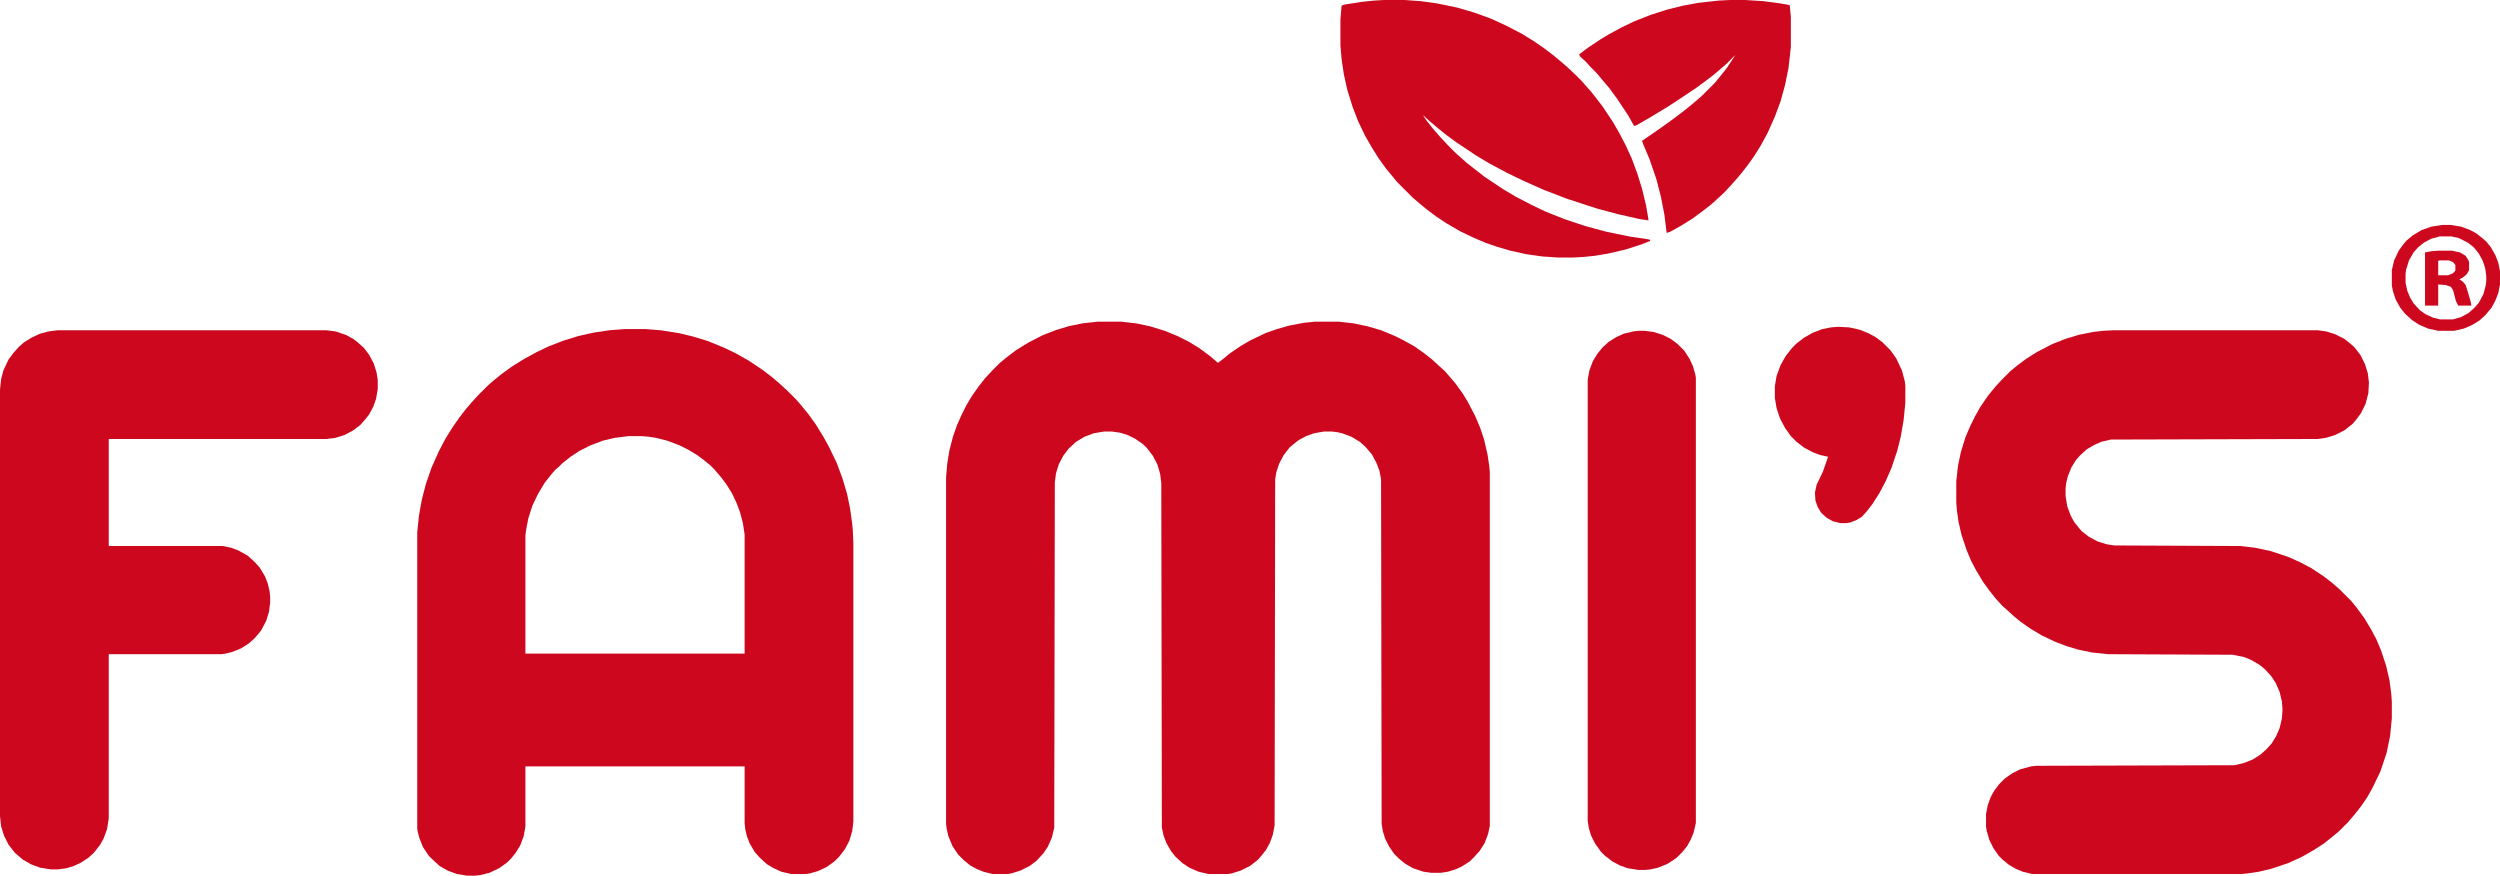
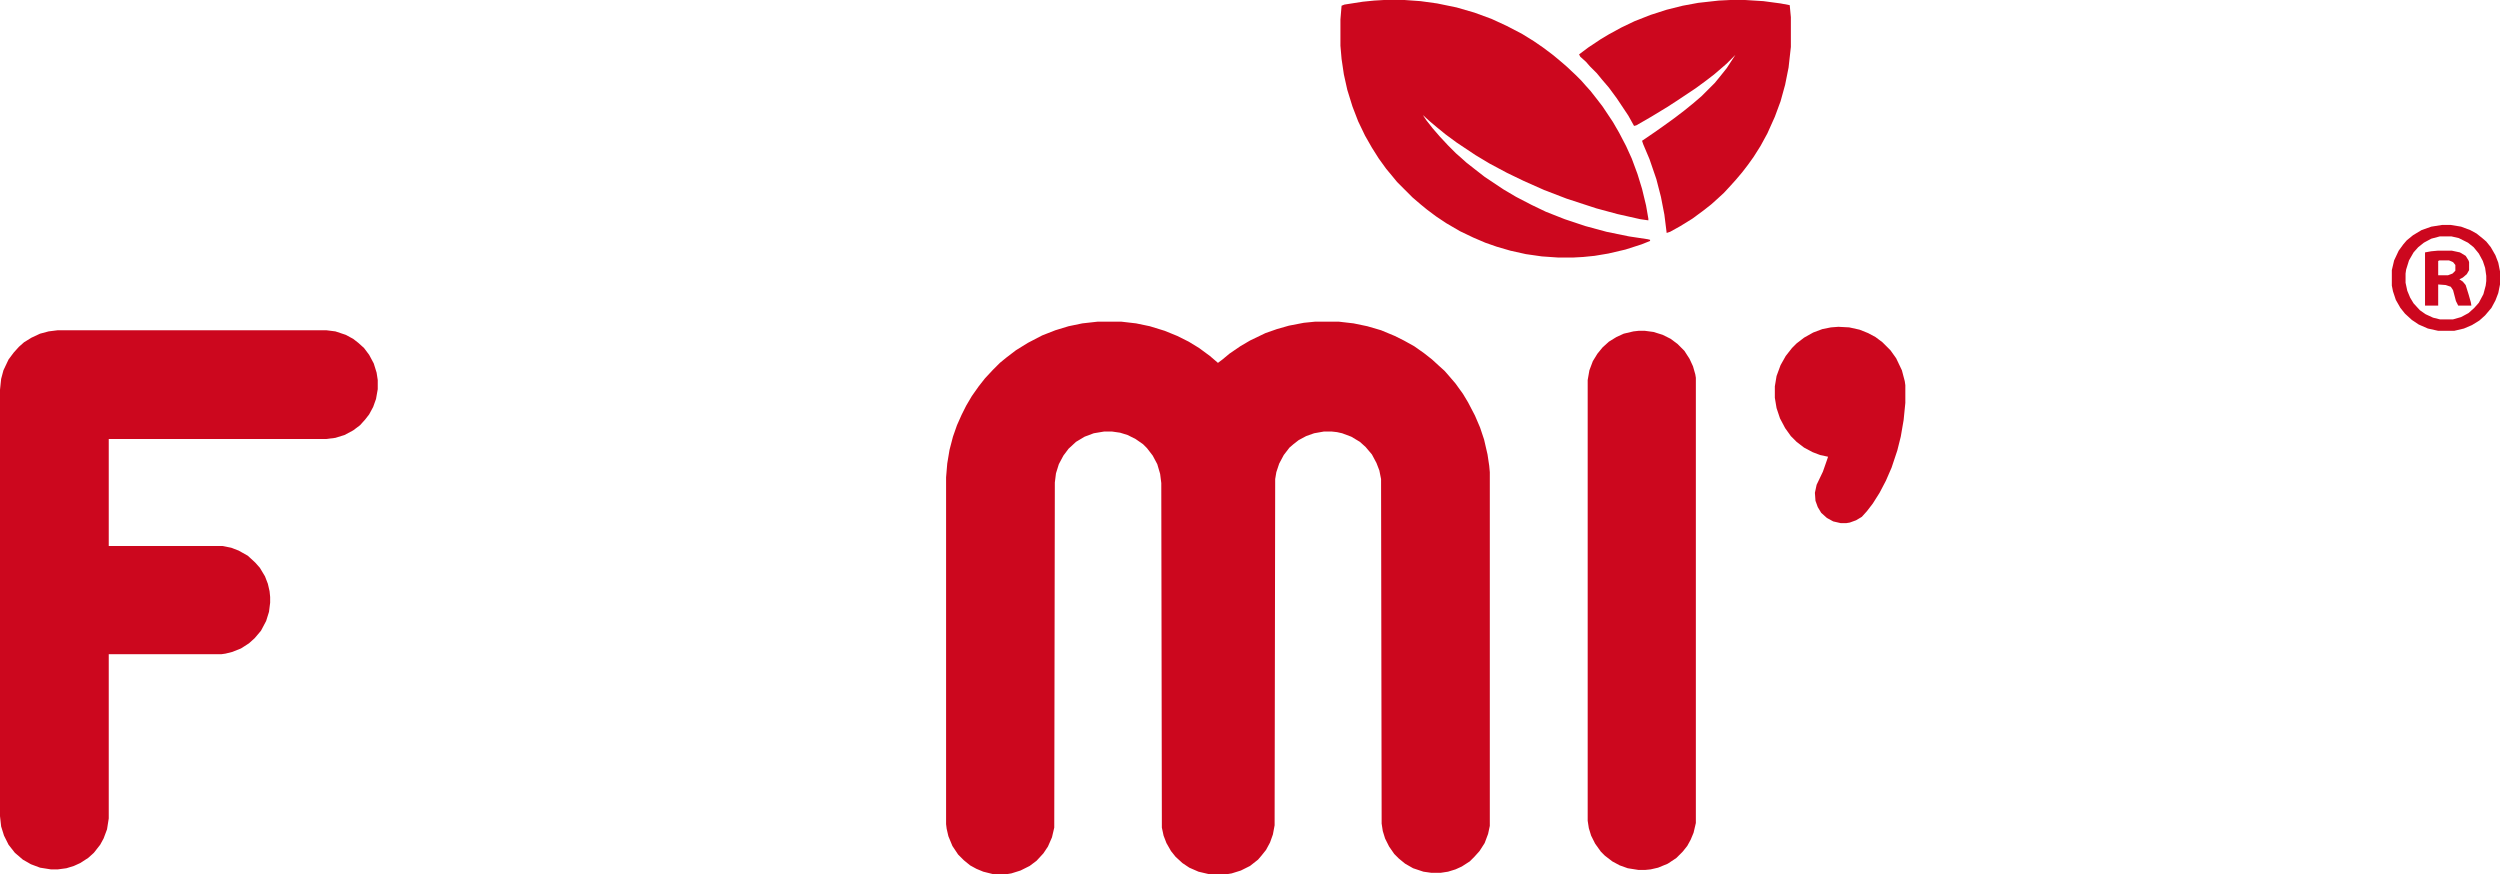
<svg xmlns="http://www.w3.org/2000/svg" version="1.1" width="4368" height="1530">
  <path d="M0,0 L41,0 L67,3 L91,8 L117,16 L139,25 L159,35 L177,46 L196,60 L210,72 L218,66 L230,56 L249,43 L266,33 L293,20 L313,13 L334,7 L360,2 L380,0 L421,0 L447,3 L471,8 L495,15 L519,25 L535,33 L553,43 L570,55 L584,66 L596,77 L606,86 L613,94 L625,108 L638,126 L647,141 L659,164 L668,185 L675,206 L681,232 L684,252 L685,263 L685,881 L682,895 L676,911 L667,925 L658,935 L650,943 L636,952 L625,957 L612,961 L599,963 L583,963 L569,961 L551,955 L537,947 L526,938 L518,930 L509,917 L502,903 L498,890 L496,877 L495,275 L492,260 L487,247 L479,232 L468,219 L458,210 L443,201 L427,195 L418,193 L409,192 L395,192 L378,195 L364,200 L351,207 L342,214 L335,220 L325,233 L317,248 L312,263 L310,275 L309,880 L306,896 L301,910 L294,923 L286,933 L280,940 L266,951 L250,959 L234,964 L228,965 L193,965 L176,961 L160,954 L148,946 L136,935 L128,925 L120,911 L115,898 L112,884 L111,282 L109,266 L104,249 L96,234 L86,221 L79,214 L66,205 L52,198 L39,194 L25,192 L11,192 L-7,195 L-23,201 L-38,210 L-51,222 L-60,234 L-68,249 L-73,265 L-75,281 L-76,884 L-80,901 L-87,917 L-95,929 L-107,942 L-119,951 L-135,959 L-151,964 L-157,965 L-184,965 L-200,961 L-212,956 L-223,950 L-234,941 L-244,931 L-254,916 L-261,899 L-264,886 L-265,878 L-265,272 L-263,248 L-259,224 L-253,201 L-246,181 L-238,163 L-230,147 L-220,130 L-208,113 L-197,99 L-183,84 L-171,72 L-160,63 L-143,50 L-122,37 L-97,24 L-74,15 L-51,8 L-27,3 Z " fill="#CC071E" transform="translate(1918,562)" />
-   <path d="M0,0 L37,0 L63,2 L95,7 L120,13 L146,21 L173,32 L194,42 L217,55 L241,71 L258,84 L272,96 L285,108 L300,123 L307,131 L321,148 L334,166 L347,187 L357,205 L371,234 L381,261 L389,288 L394,312 L398,340 L399,351 L400,374 L400,861 L398,877 L393,894 L385,909 L375,922 L367,930 L353,940 L338,947 L324,951 L318,952 L291,952 L274,948 L261,942 L249,935 L237,924 L228,914 L219,899 L214,886 L211,873 L210,863 L210,764 L-173,764 L-173,869 L-176,886 L-182,902 L-190,915 L-198,925 L-205,932 L-219,942 L-236,950 L-252,954 L-261,955 L-275,955 L-293,952 L-309,946 L-323,938 L-335,927 L-342,920 L-352,905 L-358,890 L-361,879 L-362,873 L-362,355 L-359,326 L-354,298 L-347,271 L-337,242 L-324,213 L-313,192 L-300,171 L-288,154 L-278,141 L-267,128 L-255,115 L-238,98 L-230,91 L-214,78 L-196,65 L-175,52 L-153,40 L-132,30 L-106,20 L-80,12 L-53,6 L-26,2 Z M7,187 L-17,190 L-38,195 L-59,203 L-79,213 L-94,223 L-108,234 L-115,241 L-120,245 L-127,253 L-139,268 L-151,288 L-161,309 L-168,331 L-172,352 L-173,361 L-173,567 L210,567 L210,359 L207,339 L202,320 L196,304 L188,287 L178,271 L169,259 L157,245 L150,238 L139,229 L127,220 L112,211 L96,203 L75,195 L55,190 L42,188 L30,187 Z " fill="#CC071E" transform="translate(1091,575)" />
-   <path d="M0,0 L356,0 L371,2 L387,7 L403,15 L413,23 L420,29 L431,43 L439,59 L444,75 L446,91 L445,110 L440,129 L432,145 L424,156 L417,164 L403,175 L387,183 L371,188 L356,190 L-5,191 L-22,195 L-35,201 L-47,208 L-59,219 L-66,227 L-74,240 L-80,255 L-83,267 L-84,276 L-84,290 L-81,308 L-75,324 L-69,335 L-61,345 L-56,351 L-43,361 L-28,369 L-12,374 L1,376 L221,377 L247,380 L275,386 L305,396 L325,405 L346,416 L367,430 L380,440 L394,452 L415,473 L424,484 L438,503 L450,523 L459,540 L467,559 L476,586 L482,612 L485,635 L486,649 L486,678 L483,709 L477,738 L466,771 L452,800 L443,816 L432,832 L421,846 L409,860 L393,876 L382,885 L367,897 L350,908 L329,920 L305,931 L275,941 L254,946 L234,949 L224,950 L-143,950 L-159,946 L-171,941 L-183,934 L-194,925 L-201,918 L-210,905 L-217,891 L-222,874 L-223,867 L-223,845 L-220,830 L-215,816 L-209,805 L-200,793 L-190,783 L-177,774 L-163,767 L-144,762 L-135,761 L211,760 L228,756 L243,750 L257,741 L267,732 L276,722 L284,709 L290,695 L294,678 L295,663 L294,649 L290,632 L283,616 L275,604 L264,592 L254,584 L240,576 L228,571 L208,567 L-10,566 L-38,563 L-62,558 L-82,552 L-103,544 L-126,533 L-146,521 L-163,509 L-174,500 L-186,489 L-194,482 L-206,469 L-217,455 L-228,440 L-240,420 L-249,403 L-257,384 L-266,357 L-271,335 L-274,314 L-275,301 L-275,264 L-272,237 L-267,213 L-259,187 L-250,166 L-242,150 L-233,134 L-220,115 L-207,99 L-196,87 L-180,71 L-169,62 L-153,50 L-134,38 L-107,24 L-84,15 L-61,8 L-36,3 L-19,1 Z " fill="#CC071E" transform="translate(3693,577)" />
  <path d="M0,0 L469,0 L485,2 L503,8 L516,15 L525,22 L535,31 L544,43 L552,58 L557,74 L559,87 L559,103 L556,120 L551,134 L544,147 L537,156 L528,166 L516,175 L501,183 L485,188 L469,190 L89,190 L89,377 L288,377 L303,380 L316,385 L332,394 L345,406 L353,415 L362,430 L367,443 L370,456 L371,466 L371,476 L369,492 L364,508 L355,525 L344,538 L334,547 L320,556 L305,562 L293,565 L286,566 L89,566 L89,853 L86,872 L80,888 L74,899 L63,913 L53,922 L39,931 L28,936 L15,940 L0,942 L-12,942 L-31,939 L-47,933 L-61,925 L-75,913 L-86,899 L-94,883 L-99,867 L-101,849 L-101,104 L-99,85 L-95,70 L-86,51 L-77,39 L-68,29 L-59,21 L-46,13 L-31,6 L-16,2 Z " fill="#CC071E" transform="translate(101,577)" />
  <path d="M0,0 L11,0 L26,2 L42,7 L56,14 L68,23 L80,35 L89,49 L95,62 L99,76 L100,82 L100,860 L96,877 L91,889 L85,900 L77,910 L66,921 L51,931 L34,938 L21,941 L11,942 L0,942 L-19,939 L-33,934 L-46,927 L-59,917 L-66,910 L-76,896 L-83,882 L-87,869 L-89,856 L-89,86 L-86,69 L-80,53 L-72,40 L-63,29 L-52,19 L-39,11 L-26,5 L-9,1 Z " fill="#CC071E" transform="translate(2863,578)" />
  <path d="M0,0 L36,0 L64,2 L93,6 L127,13 L158,22 L188,33 L214,45 L241,59 L262,72 L278,83 L294,95 L305,104 L319,116 L335,131 L345,141 L352,149 L361,159 L372,173 L382,186 L400,213 L411,232 L423,255 L433,277 L443,304 L451,330 L458,359 L462,382 L462,385 L448,383 L408,374 L371,364 L319,347 L280,332 L244,316 L215,302 L185,286 L160,271 L127,249 L108,235 L92,222 L79,211 L68,201 L74,210 L85,224 L98,239 L112,254 L126,268 L134,275 L144,284 L158,295 L176,309 L209,331 L231,344 L258,358 L283,370 L316,383 L352,395 L389,405 L428,413 L461,418 L465,419 L465,421 L450,427 L422,436 L392,443 L368,447 L348,449 L330,450 L305,450 L276,448 L248,444 L221,438 L197,431 L177,424 L156,415 L133,404 L109,390 L91,378 L75,366 L64,357 L50,345 L23,318 L14,307 L4,295 L-9,277 L-21,258 L-33,237 L-45,212 L-55,186 L-64,157 L-70,130 L-74,103 L-76,80 L-76,34 L-74,10 L-69,8 L-37,3 L-17,1 Z M65,198 Z M66,199 Z " fill="#CC071E" transform="translate(2418,0)" />
  <path d="M0,0 L26,0 L58,2 L88,6 L104,9 L106,30 L106,82 L102,118 L96,148 L88,177 L78,204 L65,233 L53,255 L41,274 L31,288 L21,301 L10,314 L1,324 L-11,337 L-23,348 L-33,357 L-47,368 L-66,382 L-87,395 L-105,405 L-111,407 L-115,375 L-121,344 L-129,313 L-141,278 L-152,252 L-154,246 L-132,231 L-115,219 L-97,206 L-80,193 L-64,180 L-50,168 L-27,145 L-18,134 L-6,119 L9,96 L4,101 L-6,111 L-14,118 L-28,130 L-41,140 L-60,154 L-93,176 L-110,187 L-138,204 L-164,219 L-168,220 L-178,202 L-198,172 L-212,153 L-224,139 L-233,128 L-245,116 L-252,108 L-262,99 L-264,95 L-248,83 L-227,69 L-212,60 L-190,48 L-167,37 L-139,26 L-111,17 L-83,10 L-56,5 L-20,1 Z M11,92 Z M10,93 Z " fill="#CC071E" transform="translate(3023,0)" />
  <path d="M0,0 L19,1 L37,5 L52,11 L65,18 L77,27 L91,41 L101,55 L111,76 L116,95 L117,102 L117,133 L114,163 L109,192 L103,216 L93,246 L83,269 L72,290 L60,309 L50,322 L41,332 L31,338 L20,342 L14,343 L4,343 L-9,340 L-20,334 L-30,325 L-36,315 L-40,304 L-41,290 L-38,276 L-27,253 L-20,233 L-18,227 L-32,224 L-45,219 L-60,211 L-73,201 L-83,191 L-93,177 L-102,160 L-108,142 L-111,124 L-111,104 L-108,86 L-101,67 L-92,51 L-81,37 L-73,29 L-60,19 L-44,10 L-28,4 L-13,1 Z " fill="#CC071E" transform="translate(3212,571)" />
  <path d="M0,0 L15,0 L33,3 L49,9 L60,15 L70,23 L77,29 L85,39 L93,53 L98,66 L101,81 L101,104 L98,119 L93,132 L86,145 L75,158 L65,167 L52,175 L38,181 L21,185 L-7,185 L-25,181 L-41,174 L-53,166 L-65,155 L-73,145 L-81,131 L-86,116 L-88,106 L-88,79 L-84,62 L-76,45 L-68,34 L-62,27 L-51,18 L-36,9 L-19,3 Z M-4,20 L-19,24 L-32,31 L-42,39 L-50,48 L-58,62 L-63,78 L-64,85 L-64,101 L-61,115 L-56,127 L-50,137 L-39,149 L-29,156 L-16,162 L-4,165 L19,165 L33,161 L46,154 L56,145 L64,136 L72,121 L76,106 L77,98 L77,89 L75,75 L71,63 L64,50 L55,39 L45,31 L29,23 L16,20 Z " fill="#CC071E" transform="translate(4267,393)" />
  <path d="M0,0 L25,0 L39,3 L49,9 L54,17 L55,20 L55,34 L51,41 L44,47 L38,50 L44,54 L49,60 L54,76 L58,90 L59,96 L36,96 L32,88 L27,69 L23,63 L14,60 L1,59 L1,96 L-22,96 L-22,3 L-11,1 Z M3,17 L1,18 L1,43 L18,43 L26,40 L31,35 L31,25 L27,20 L20,17 Z " fill="#CC071E" transform="translate(4259,438)" />
</svg>